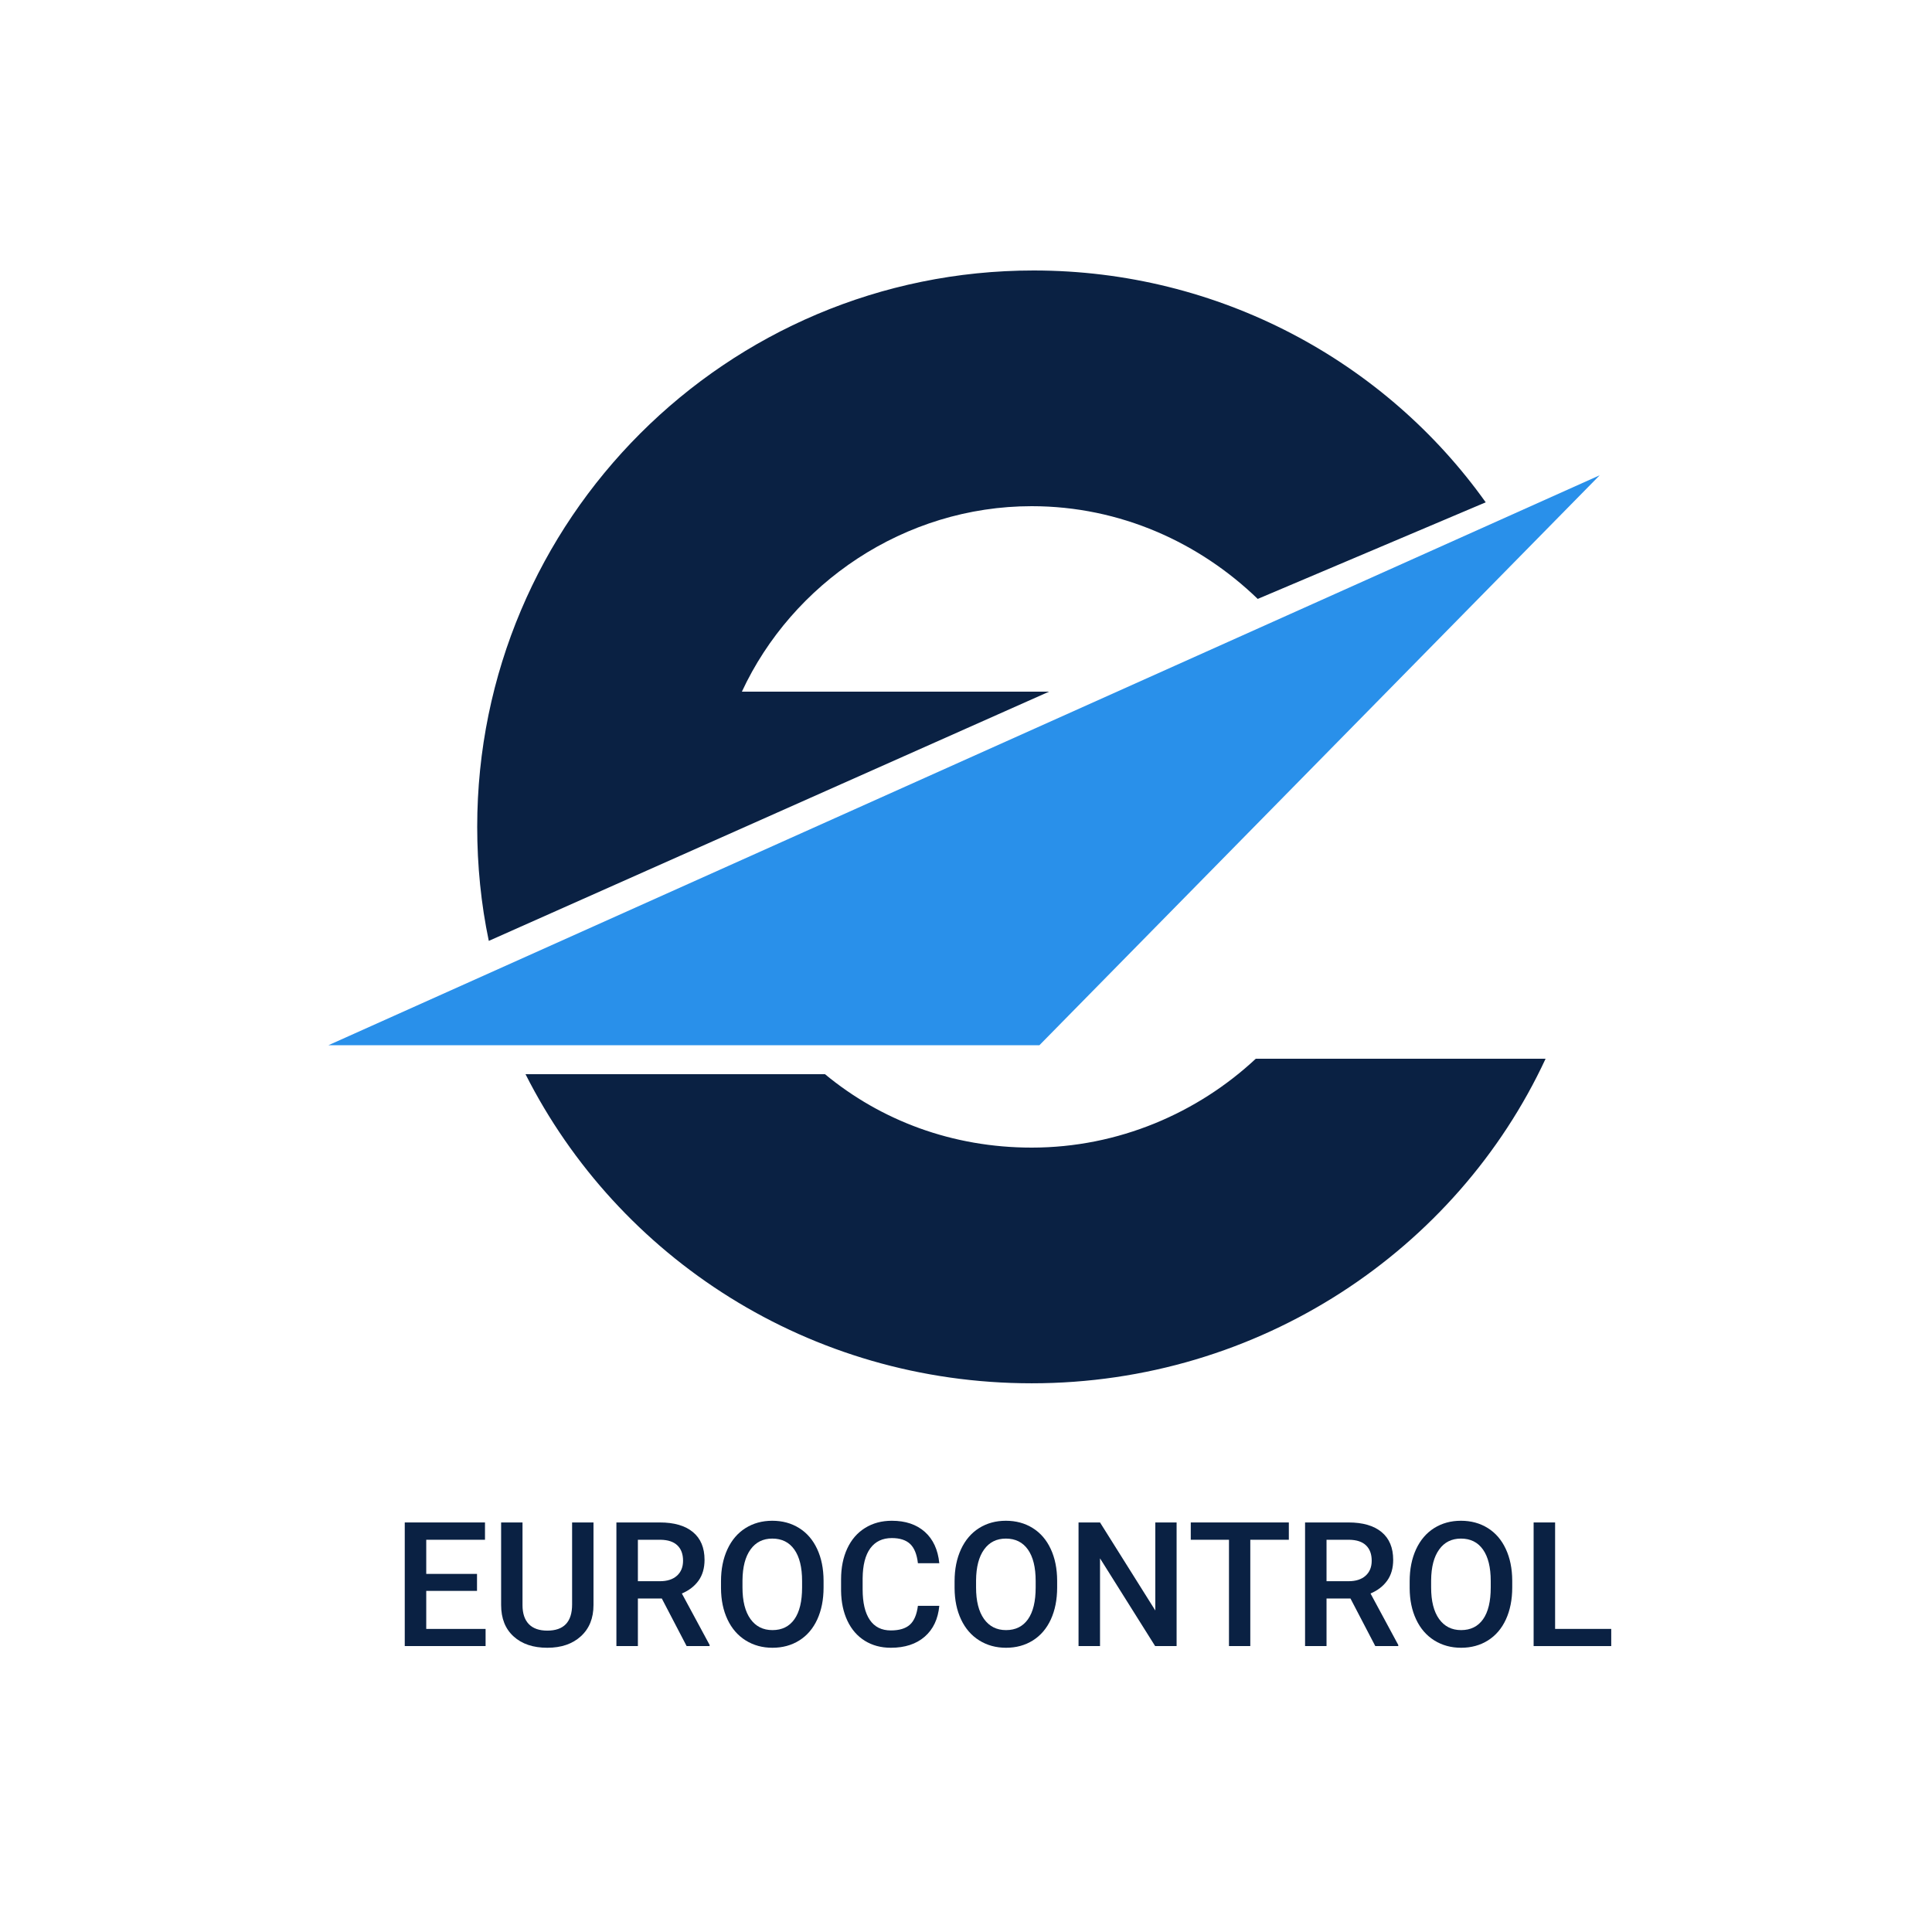
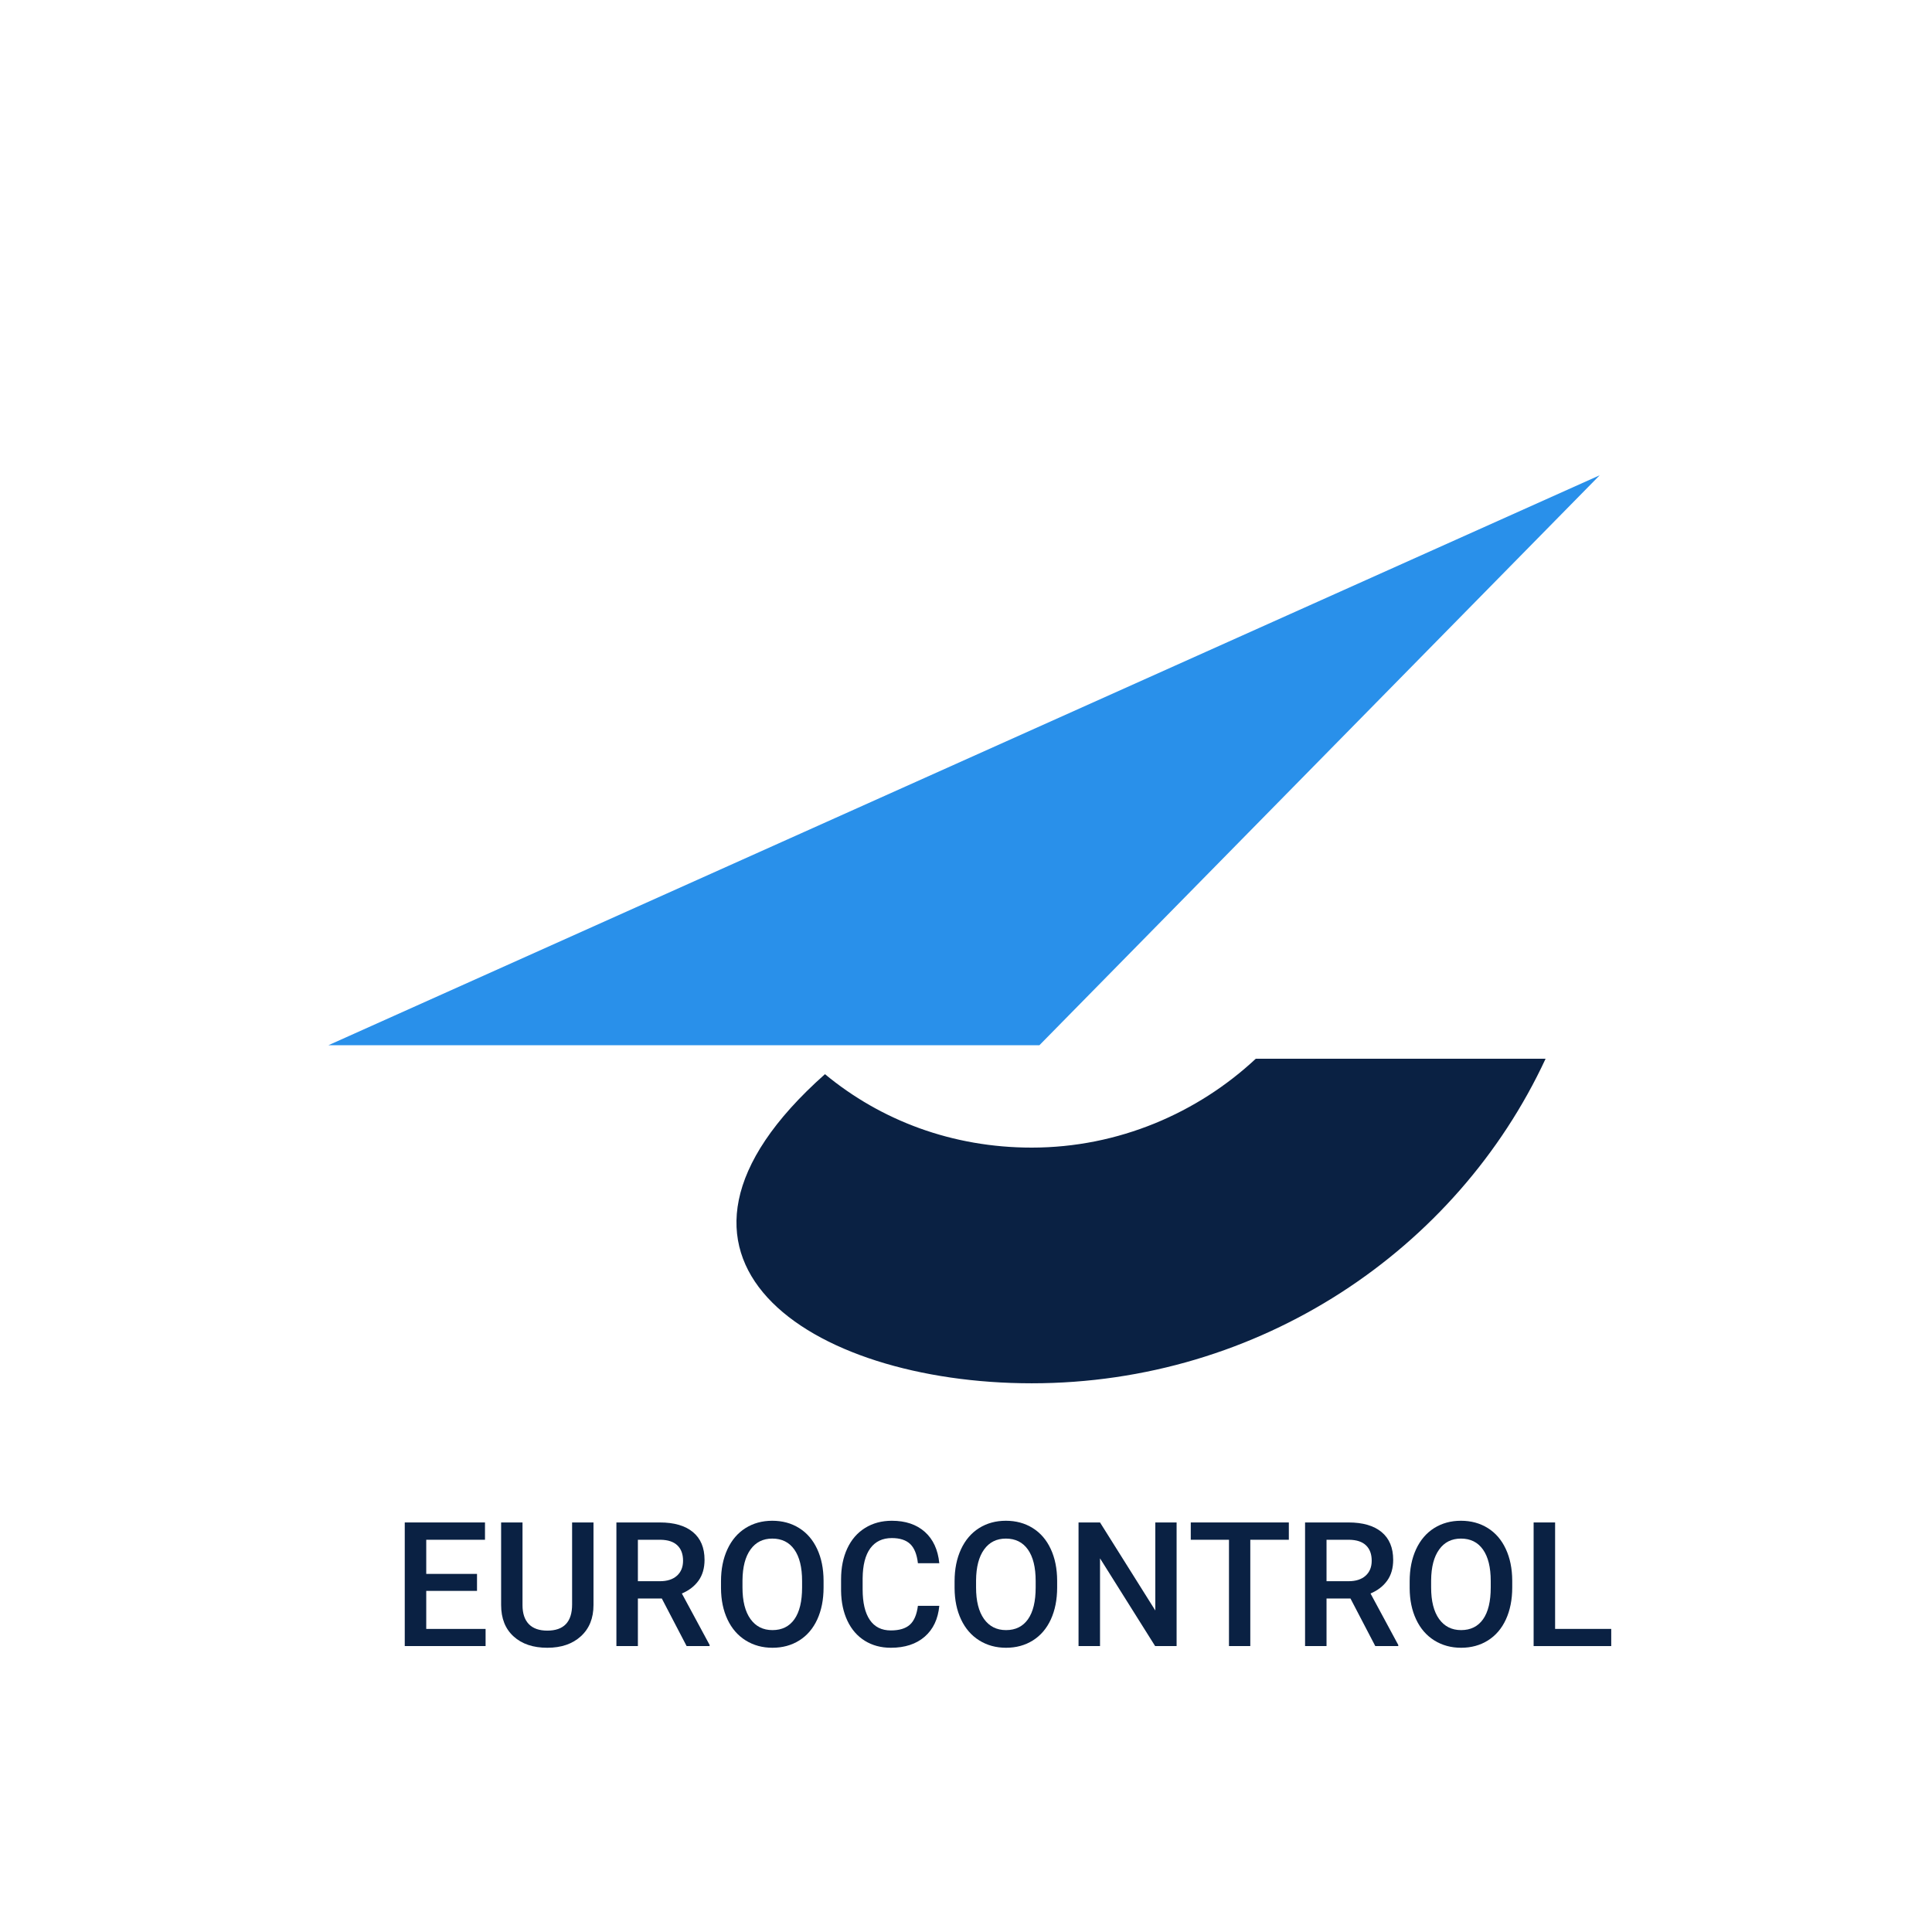
<svg xmlns="http://www.w3.org/2000/svg" xmlns:xlink="http://www.w3.org/1999/xlink" width="100px" height="100px" viewBox="0 0 100 100" version="1.1">
  <title>Logo/Full color</title>
  <desc>Created with Sketch.</desc>
  <defs>
    <rect id="path-1" x="0" y="0" width="100" height="100" />
    <filter x="-6.5%" y="-5.5%" width="113.0%" height="113.0%" filterUnits="objectBoundingBox" id="filter-2">
      <feOffset dx="0" dy="1" in="SourceAlpha" result="shadowOffsetOuter1" />
      <feGaussianBlur stdDeviation="2" in="shadowOffsetOuter1" result="shadowBlurOuter1" />
      <feColorMatrix values="0 0 0 0 0   0 0 0 0 0   0 0 0 0 0  0 0 0 0.1 0" type="matrix" in="shadowBlurOuter1" />
    </filter>
  </defs>
  <g id="Logo/Full-color" stroke="none" stroke-width="1" fill="none" fill-rule="evenodd">
    <g id="bg" fill-rule="nonzero">
      <use fill="black" fill-opacity="1" filter="url(#filter-2)" xlink:href="#path-1" />
      <use fill="#FFFFFF" xlink:href="#path-1" />
    </g>
    <g id="logo" transform="translate(17, 14)">
      <polygon id="Fill-4" fill="#2990EA" points="65.8 10.6 36.8 40.1 0 40.1" />
-       <path d="M36.4,45.4 C32.3,45.4 28.6,44 25.7,41.599 L10.2,41.599 C15,51.099 24.9,57.599 36.4,57.599 C48.2,57.599 58.4,50.7 63,40.799 L48,40.799 C45,43.599 40.9,45.4 36.4,45.4" id="Fill-6" fill="#0A2143" />
-       <path d="M59.9,12 C54.7,4.7 46.1,0 36.5,0 C20.6,0 7.7,12.9 7.7,28.8 C7.7,30.8 7.9,32.8 8.3,34.7 L37.3,21.8 L21.4,21.8 C24,16.2 29.8,12.2 36.4,12.2 C41,12.2 45.1,14.1 48.1,17 L59.9,12 Z" id="Fill-1" fill="#0A2143" />
+       <path d="M36.4,45.4 C32.3,45.4 28.6,44 25.7,41.599 C15,51.099 24.9,57.599 36.4,57.599 C48.2,57.599 58.4,50.7 63,40.799 L48,40.799 C45,43.599 40.9,45.4 36.4,45.4" id="Fill-6" fill="#0A2143" />
      <polygon id="Fill-8" fill="#0A2143" points="7.69 68.344 5.062 68.344 5.062 70.313 8.134 70.313 8.134 71.2 3.95 71.2 3.95 64.802 8.103 64.802 8.103 65.698 5.062 65.698 5.062 67.465 7.69 67.465" />
      <path d="M13.719,64.802 L13.719,69.077 C13.719,69.757 13.502,70.296 13.066,70.693 C12.632,71.09 12.052,71.288 11.328,71.288 C10.596,71.288 10.014,71.093 9.584,70.701 C9.153,70.311 8.938,69.768 8.938,69.073 L8.938,64.802 L10.045,64.802 L10.045,69.082 C10.045,69.51 10.154,69.836 10.37,70.062 C10.587,70.287 10.906,70.401 11.328,70.401 C12.184,70.401 12.612,69.949 12.612,69.047 L12.612,64.802 L13.719,64.802 Z" id="Fill-10" fill="#0A2143" />
      <path d="M16.017,67.843 L17.16,67.843 C17.535,67.843 17.828,67.748 18.038,67.56 C18.249,67.37 18.355,67.112 18.355,66.783 C18.355,66.441 18.257,66.176 18.062,65.989 C17.868,65.801 17.577,65.704 17.19,65.698 L16.017,65.698 L16.017,67.843 Z M17.256,68.739 L16.017,68.739 L16.017,71.2 L14.905,71.2 L14.905,64.802 L17.155,64.802 C17.893,64.802 18.463,64.967 18.865,65.299 C19.266,65.63 19.467,66.11 19.467,66.737 C19.467,67.165 19.363,67.524 19.157,67.813 C18.95,68.101 18.663,68.323 18.293,68.479 L19.73,71.143 L19.73,71.2 L18.539,71.2 L17.256,68.739 Z" id="Fill-12" fill="#0A2143" />
      <path d="M24.516,67.834 C24.516,67.125 24.382,66.581 24.114,66.203 C23.846,65.825 23.466,65.637 22.974,65.637 C22.493,65.637 22.117,65.825 21.847,66.201 C21.575,66.578 21.437,67.11 21.431,67.799 L21.431,68.168 C21.431,68.871 21.568,69.414 21.842,69.798 C22.116,70.182 22.496,70.374 22.982,70.374 C23.474,70.374 23.853,70.187 24.118,69.812 C24.383,69.437 24.516,68.889 24.516,68.168 L24.516,67.834 Z M25.628,68.168 C25.628,68.795 25.519,69.345 25.303,69.818 C25.086,70.291 24.776,70.654 24.373,70.908 C23.97,71.161 23.507,71.288 22.982,71.288 C22.464,71.288 22.001,71.161 21.596,70.908 C21.19,70.654 20.876,70.293 20.655,69.824 C20.434,69.355 20.322,68.815 20.319,68.203 L20.319,67.843 C20.319,67.219 20.43,66.668 20.651,66.19 C20.872,65.713 21.184,65.348 21.587,65.094 C21.99,64.841 22.452,64.714 22.974,64.714 C23.495,64.714 23.957,64.839 24.36,65.09 C24.763,65.34 25.074,65.7 25.294,66.171 C25.514,66.641 25.625,67.188 25.628,67.812 L25.628,68.168 Z" id="Fill-14" fill="#0A2143" />
      <path d="M31.618,69.117 C31.554,69.8 31.302,70.332 30.862,70.715 C30.423,71.096 29.838,71.288 29.109,71.288 C28.599,71.288 28.15,71.167 27.762,70.926 C27.373,70.683 27.074,70.34 26.863,69.894 C26.652,69.449 26.542,68.932 26.534,68.344 L26.534,67.746 C26.534,67.142 26.64,66.61 26.854,66.15 C27.068,65.69 27.375,65.336 27.775,65.087 C28.175,64.838 28.637,64.714 29.161,64.714 C29.868,64.714 30.436,64.905 30.867,65.287 C31.297,65.67 31.548,66.211 31.618,66.911 L30.511,66.911 C30.458,66.451 30.324,66.119 30.109,65.916 C29.893,65.712 29.577,65.61 29.161,65.61 C28.678,65.61 28.307,65.787 28.047,66.139 C27.788,66.493 27.656,67.012 27.65,67.695 L27.65,68.263 C27.65,68.954 27.773,69.482 28.021,69.846 C28.268,70.21 28.631,70.391 29.109,70.391 C29.545,70.391 29.873,70.293 30.093,70.096 C30.313,69.9 30.452,69.574 30.511,69.117 L31.618,69.117 Z" id="Fill-16" fill="#0A2143" />
      <path d="M36.606,67.834 C36.606,67.125 36.472,66.581 36.204,66.203 C35.936,65.825 35.556,65.637 35.064,65.637 C34.583,65.637 34.207,65.825 33.937,66.201 C33.665,66.578 33.527,67.11 33.521,67.799 L33.521,68.168 C33.521,68.871 33.658,69.414 33.932,69.798 C34.206,70.182 34.586,70.374 35.072,70.374 C35.564,70.374 35.943,70.187 36.208,69.812 C36.473,69.437 36.606,68.889 36.606,68.168 L36.606,67.834 Z M37.718,68.168 C37.718,68.795 37.609,69.345 37.393,69.818 C37.176,70.291 36.866,70.654 36.463,70.908 C36.06,71.161 35.597,71.288 35.072,71.288 C34.554,71.288 34.091,71.161 33.686,70.908 C33.28,70.654 32.966,70.293 32.745,69.824 C32.524,69.355 32.412,68.815 32.409,68.203 L32.409,67.843 C32.409,67.219 32.52,66.668 32.741,66.19 C32.962,65.713 33.274,65.348 33.677,65.094 C34.08,64.841 34.542,64.714 35.064,64.714 C35.585,64.714 36.047,64.839 36.45,65.09 C36.853,65.34 37.164,65.7 37.384,66.171 C37.604,66.641 37.715,67.188 37.718,67.812 L37.718,68.168 Z" id="Fill-19" fill="#0A2143" />
      <polygon id="Fill-21" fill="#0A2143" points="43.901 71.2 42.789 71.2 39.937 66.66 39.937 71.2 38.825 71.2 38.825 64.802 39.937 64.802 42.798 69.358 42.798 64.802 43.901 64.802" />
      <polygon id="Fill-23" fill="#0A2143" points="49.71 65.698 47.715 65.698 47.715 71.2 46.612 71.2 46.612 65.698 44.634 65.698 44.634 64.802 49.71 64.802" />
      <path d="M51.661,67.843 L52.804,67.843 C53.179,67.843 53.472,67.748 53.682,67.56 C53.894,67.37 53.999,67.112 53.999,66.783 C53.999,66.441 53.901,66.176 53.706,65.989 C53.513,65.801 53.221,65.704 52.834,65.698 L51.661,65.698 L51.661,67.843 Z M52.901,68.739 L51.661,68.739 L51.661,71.2 L50.55,71.2 L50.55,64.802 L52.8,64.802 C53.538,64.802 54.108,64.967 54.51,65.299 C54.91,65.63 55.111,66.11 55.111,66.737 C55.111,67.165 55.008,67.524 54.801,67.813 C54.594,68.101 54.307,68.323 53.938,68.479 L55.374,71.143 L55.374,71.2 L54.184,71.2 L52.901,68.739 Z" id="Fill-25" fill="#0A2143" />
      <path d="M60.16,67.834 C60.16,67.125 60.026,66.581 59.758,66.203 C59.49,65.825 59.111,65.637 58.618,65.637 C58.138,65.637 57.761,65.825 57.492,66.201 C57.219,66.578 57.081,67.11 57.075,67.799 L57.075,68.168 C57.075,68.871 57.212,69.414 57.486,69.798 C57.761,70.182 58.141,70.374 58.627,70.374 C59.118,70.374 59.498,70.187 59.763,69.812 C60.028,69.437 60.16,68.889 60.16,68.168 L60.16,67.834 Z M61.273,68.168 C61.273,68.795 61.163,69.345 60.947,69.818 C60.73,70.291 60.42,70.654 60.017,70.908 C59.614,71.161 59.151,71.288 58.627,71.288 C58.108,71.288 57.645,71.161 57.24,70.908 C56.834,70.654 56.52,70.293 56.3,69.824 C56.078,69.355 55.967,68.815 55.964,68.203 L55.964,67.843 C55.964,67.219 56.075,66.668 56.295,66.19 C56.517,65.713 56.828,65.348 57.231,65.094 C57.635,64.841 58.096,64.714 58.618,64.714 C59.139,64.714 59.602,64.839 60.005,65.09 C60.407,65.34 60.718,65.7 60.938,66.171 C61.158,66.641 61.27,67.188 61.273,67.812 L61.273,68.168 Z" id="Fill-27" fill="#0A2143" />
      <polygon id="Fill-29" fill="#0A2143" points="63.492 70.312 66.397 70.312 66.397 71.201 62.38 71.201 62.38 64.802 63.492 64.802" />
    </g>
  </g>
</svg>